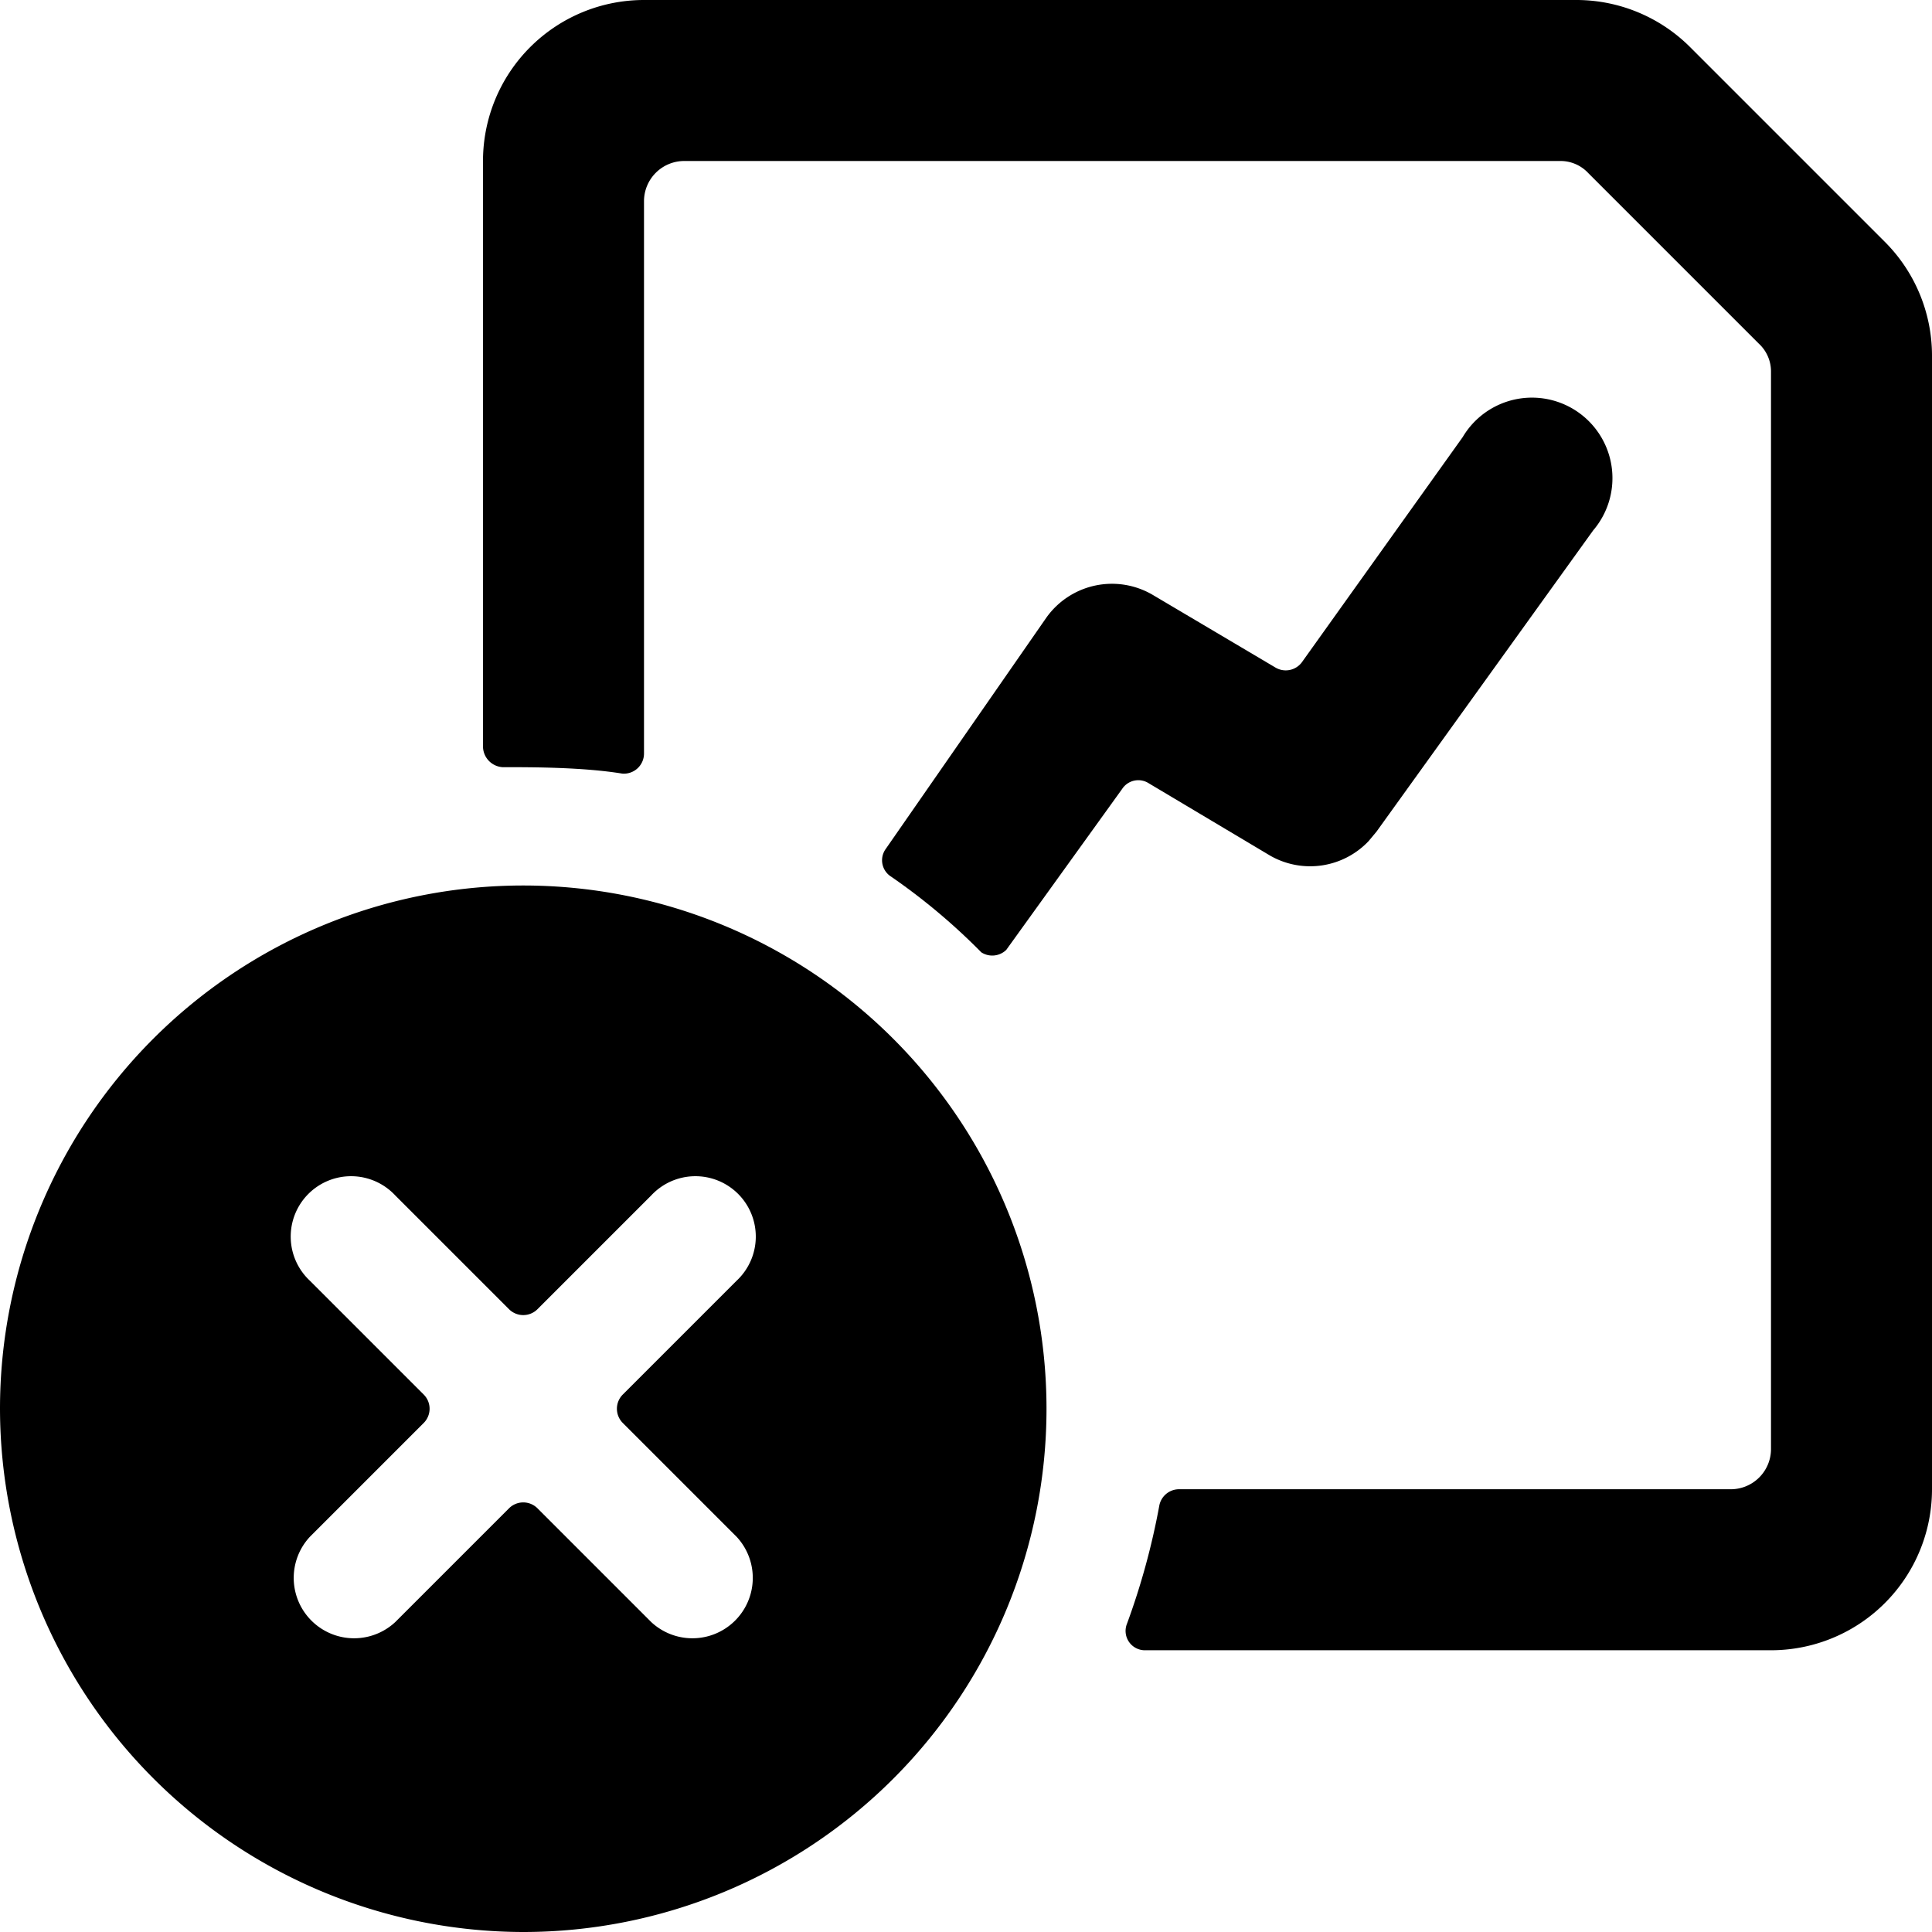
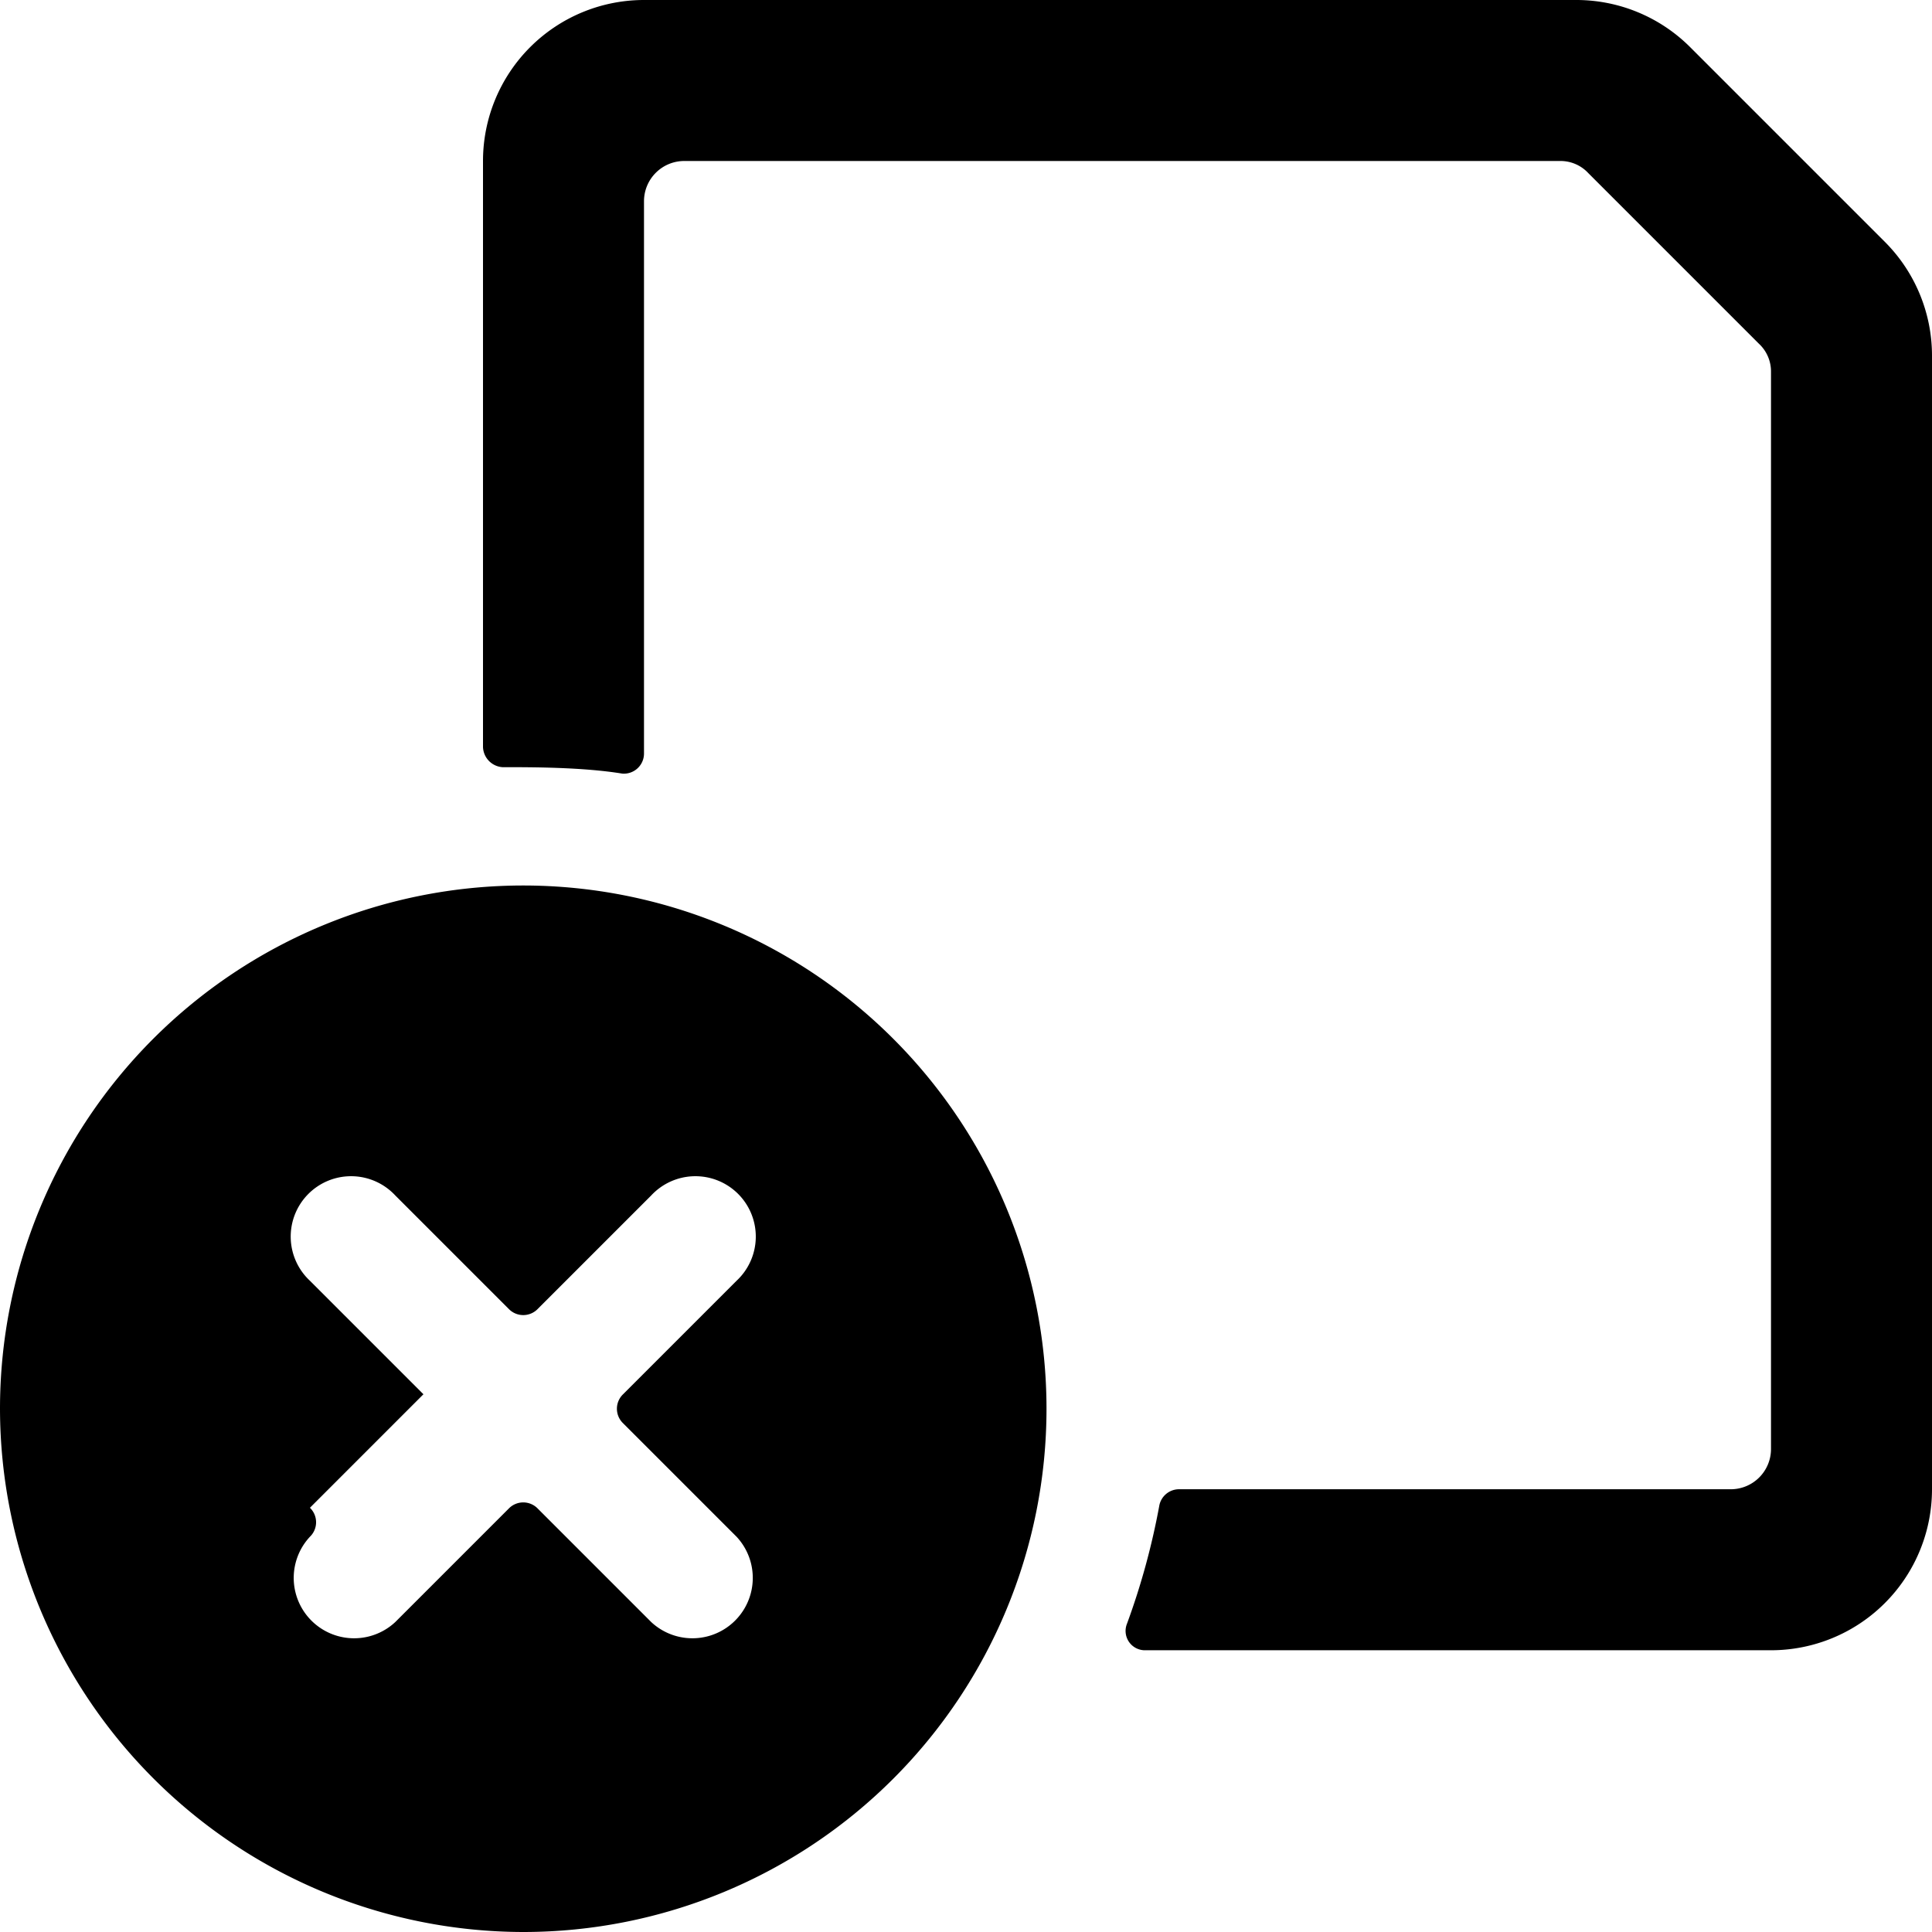
<svg xmlns="http://www.w3.org/2000/svg" viewBox="0 0 24 24">
  <g>
    <path d="M21 0.59A2 2 0 0 0 19.59 0H8a2 2 0 0 0 -2 2v7.28a0.26 0.26 0 0 0 0.24 0.25c0.37 0 1 0 1.49 0.08A0.25 0.25 0 0 0 8 9.36V2.5a0.5 0.5 0 0 1 0.5 -0.5h10.88a0.47 0.47 0 0 1 0.35 0.15l2.12 2.12a0.47 0.47 0 0 1 0.15 0.35V18a0.5 0.5 0 0 1 -0.5 0.5h-6.86a0.25 0.25 0 0 0 -0.24 0.21 8.9 8.9 0 0 1 -0.4 1.46 0.24 0.24 0 0 0 0.23 0.33H22a2 2 0 0 0 2 -2V4.41A2 2 0 0 0 23.41 3Z" fill="#000000" stroke-width="1" />
-     <path d="m12.5 11.8 1.44 -2a0.24 0.24 0 0 1 0.33 -0.07l1.51 0.9a1 1 0 0 0 1.22 -0.18l0.1 -0.12 2.69 -3.74a1 1 0 1 0 -1.62 -1.16l-2 2.8a0.25 0.25 0 0 1 -0.33 0.06l-1.52 -0.9a1 1 0 0 0 -1.32 0.28l-2 2.88a0.24 0.24 0 0 0 0.07 0.34 7.75 7.75 0 0 1 1.12 0.94 0.25 0.25 0 0 0 0.31 -0.03Z" fill="#000000" stroke-width="1" />
-     <path d="M6.5 24A6.5 6.5 0 1 0 0 17.5 6.51 6.51 0 0 0 6.5 24Zm-1.24 -6.68 -1.41 -1.41a0.75 0.75 0 1 1 1.06 -1.06l1.41 1.41a0.25 0.25 0 0 0 0.36 0l1.41 -1.41a0.75 0.75 0 1 1 1.06 1.06l-1.41 1.41a0.25 0.25 0 0 0 0 0.36l1.41 1.41a0.75 0.75 0 0 1 -1.06 1.06l-1.41 -1.41a0.25 0.25 0 0 0 -0.36 0l-1.41 1.41a0.75 0.75 0 0 1 -1.06 -1.06l1.41 -1.41a0.25 0.25 0 0 0 0 -0.36Z" fill="#000000" stroke-width="1" />
+     <path d="M6.5 24A6.5 6.5 0 1 0 0 17.5 6.51 6.51 0 0 0 6.5 24Zm-1.24 -6.68 -1.41 -1.41a0.75 0.75 0 1 1 1.06 -1.06l1.41 1.41a0.25 0.25 0 0 0 0.36 0l1.41 -1.41a0.75 0.75 0 1 1 1.06 1.06l-1.41 1.41a0.25 0.25 0 0 0 0 0.36l1.41 1.41a0.75 0.75 0 0 1 -1.06 1.06l-1.41 -1.41a0.25 0.25 0 0 0 -0.36 0l-1.41 1.41a0.75 0.75 0 0 1 -1.06 -1.06a0.25 0.25 0 0 0 0 -0.36Z" fill="#000000" stroke-width="1" />
  </g>
</svg>